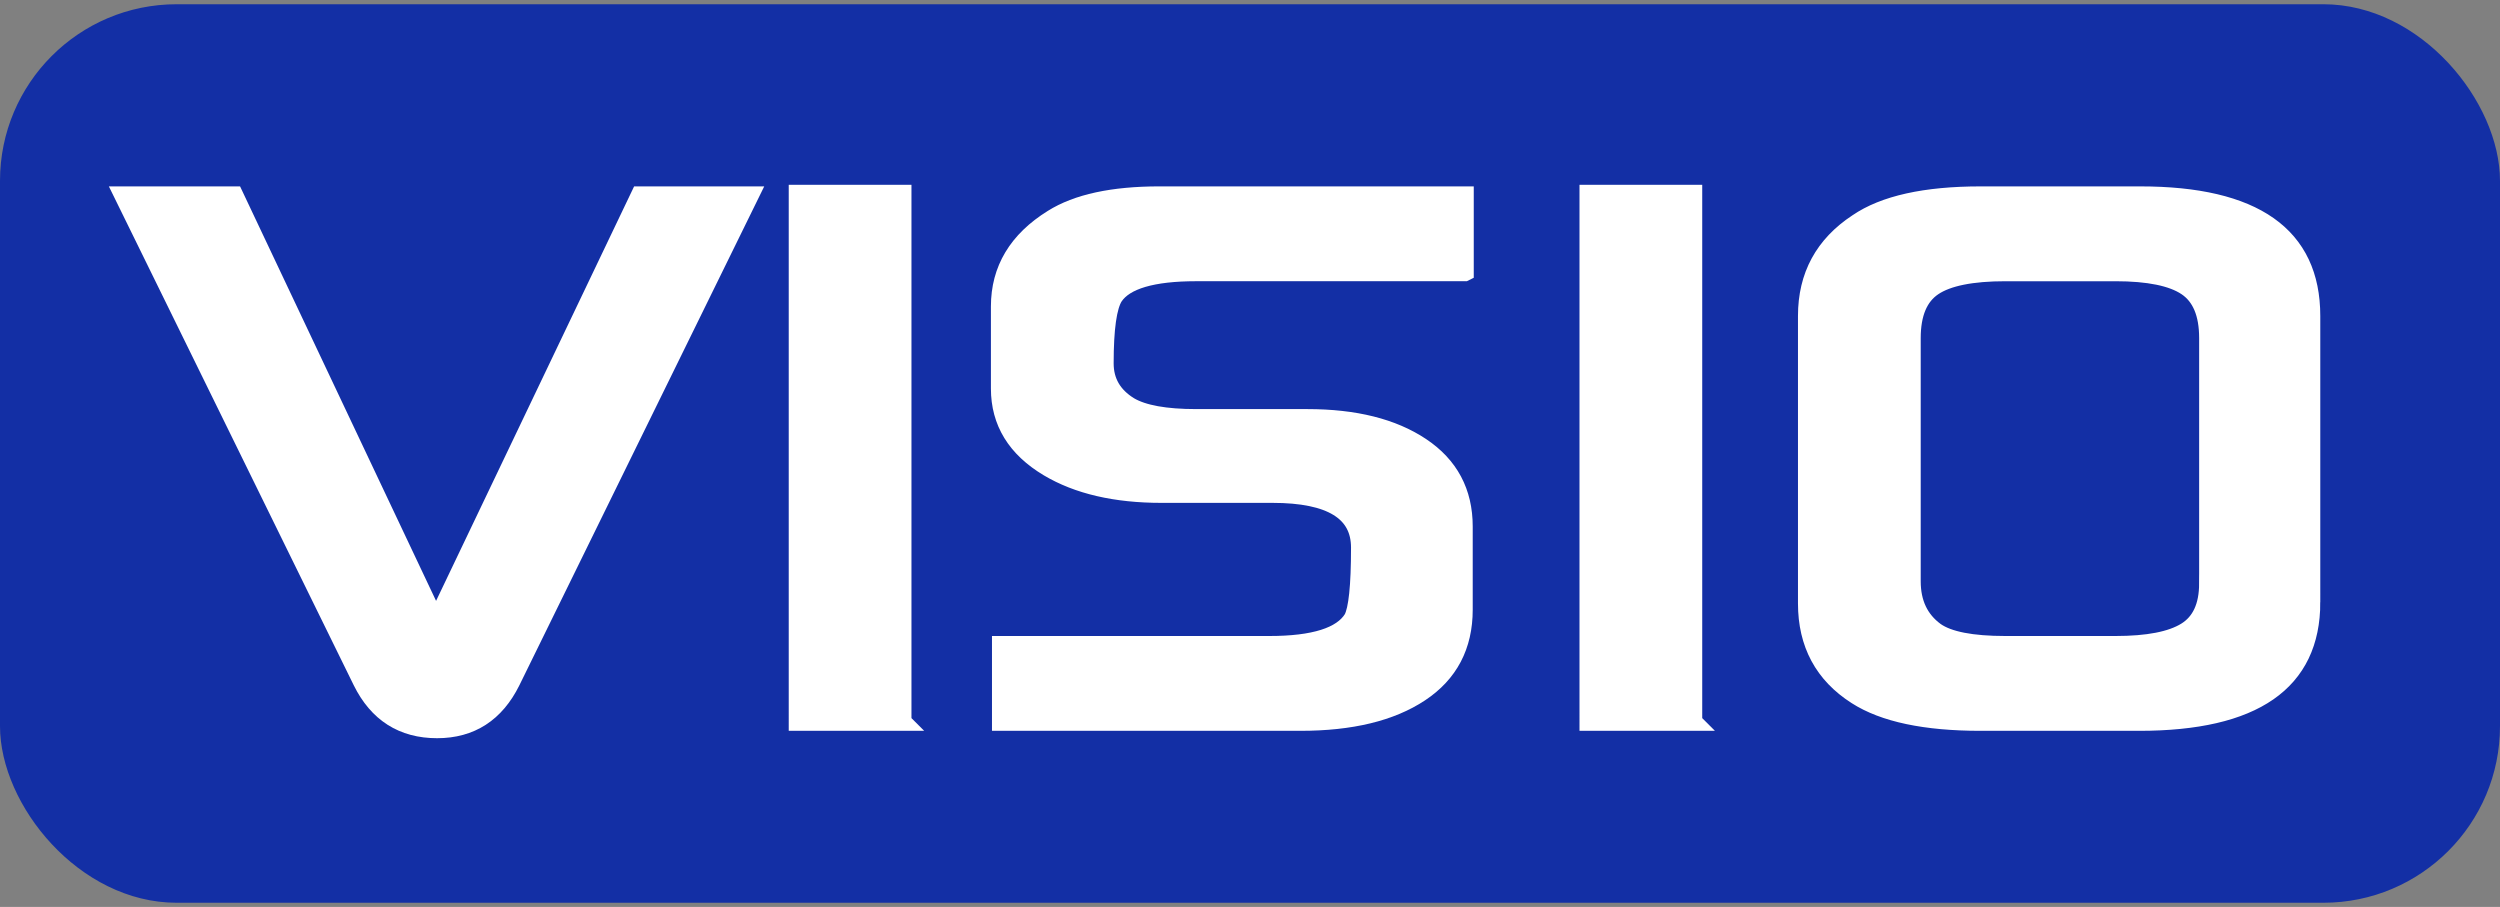
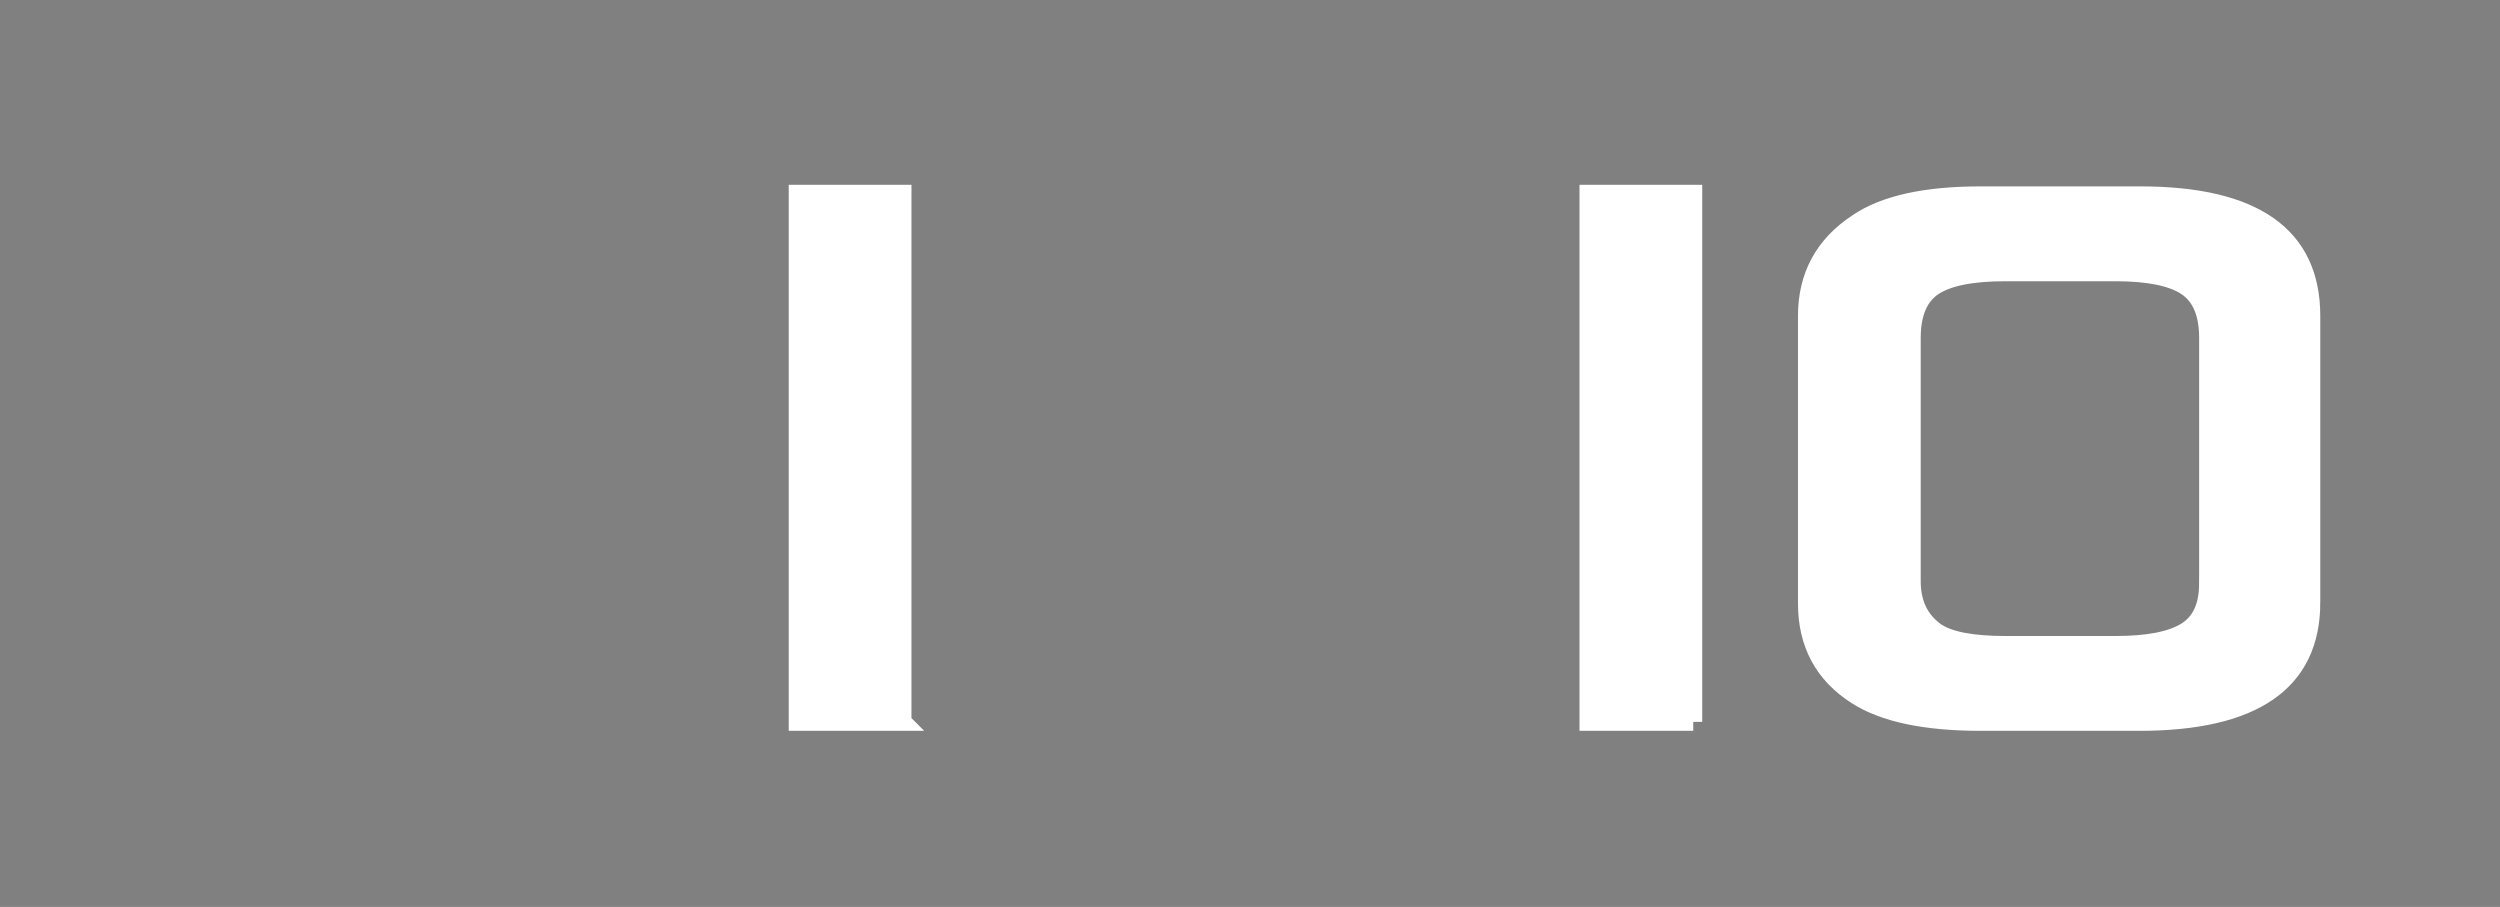
<svg xmlns="http://www.w3.org/2000/svg" id="Layer_1" data-name="Layer 1" version="1.1" viewBox="0 0 139.119 50.47">
  <rect x="0" y="0" width="139.119" height="50.47" fill="#808080" stroke="none" />
  <defs>
    <style>
      .cls-1 {
        fill: #fff;
        stroke: #fff;
      }

      .cls-2 {
        fill: #132fa5;
        stroke-width: 0px;
      }
    </style>
  </defs>
-   <rect class="cls-2" y=".236" width="139.119" height="50" rx="9.829" ry="9.829" />
  <g>
-     <path class="cls-1" d="M41.725,10.872l-13.271,27.041c-.879,1.777-2.256,2.666-4.131,2.666-1.915,0-3.311-.889-4.189-2.666L6.861,10.872h6.182l11.221,23.73,11.338-23.73h6.123Z" />
    <path class="cls-1" d="M50.221,40.169h-5.83V10.784h5.83v29.385Z" />
-     <path class="cls-1" d="M81.51,15.149h-14.941c-2.442,0-3.965.45-4.57,1.348-.352.547-.527,1.787-.527,3.721,0,1.016.458,1.807,1.377,2.373.762.45,2.002.674,3.721.674h6.182c2.637,0,4.746.527,6.328,1.582s2.373,2.539,2.373,4.453v4.629c0,2.012-.811,3.556-2.432,4.629-1.622,1.074-3.838,1.611-6.65,1.611h-16.67v-4.277h14.941c2.48,0,4.023-.487,4.629-1.465.273-.508.41-1.826.41-3.955,0-1.992-1.622-2.988-4.863-2.988h-6.182c-2.559,0-4.658-.487-6.299-1.465-1.797-1.073-2.695-2.538-2.695-4.395v-4.57c0-2.051.977-3.681,2.93-4.893,1.367-.859,3.35-1.289,5.947-1.289h16.992v4.277Z" />
-     <path class="cls-1" d="M94.225,40.169h-5.83V10.784h5.83v29.385Z" />
+     <path class="cls-1" d="M94.225,40.169h-5.83V10.784h5.83v29.385" />
    <path class="cls-1" d="M128.619,33.519c0,4.435-3.193,6.65-9.58,6.65h-8.818c-3.086,0-5.391-.487-6.914-1.465-1.836-1.172-2.754-2.881-2.754-5.127v-15.996c0-2.227.938-3.955,2.812-5.186,1.484-1.015,3.769-1.523,6.855-1.523h8.877c6.347,0,9.521,2.237,9.521,6.709v15.938ZM122.877,32.464v-13.652c0-1.366-.4-2.318-1.201-2.856-.801-.537-2.12-.806-3.955-.806h-6.123c-1.875,0-3.213.269-4.014.806-.801.538-1.201,1.49-1.201,2.856v13.535c0,1.212.439,2.139,1.318,2.783.722.509,2.021.762,3.896.762h6.123c1.797,0,3.105-.253,3.926-.762.82-.508,1.23-1.396,1.23-2.666Z" />
  </g>
</svg>